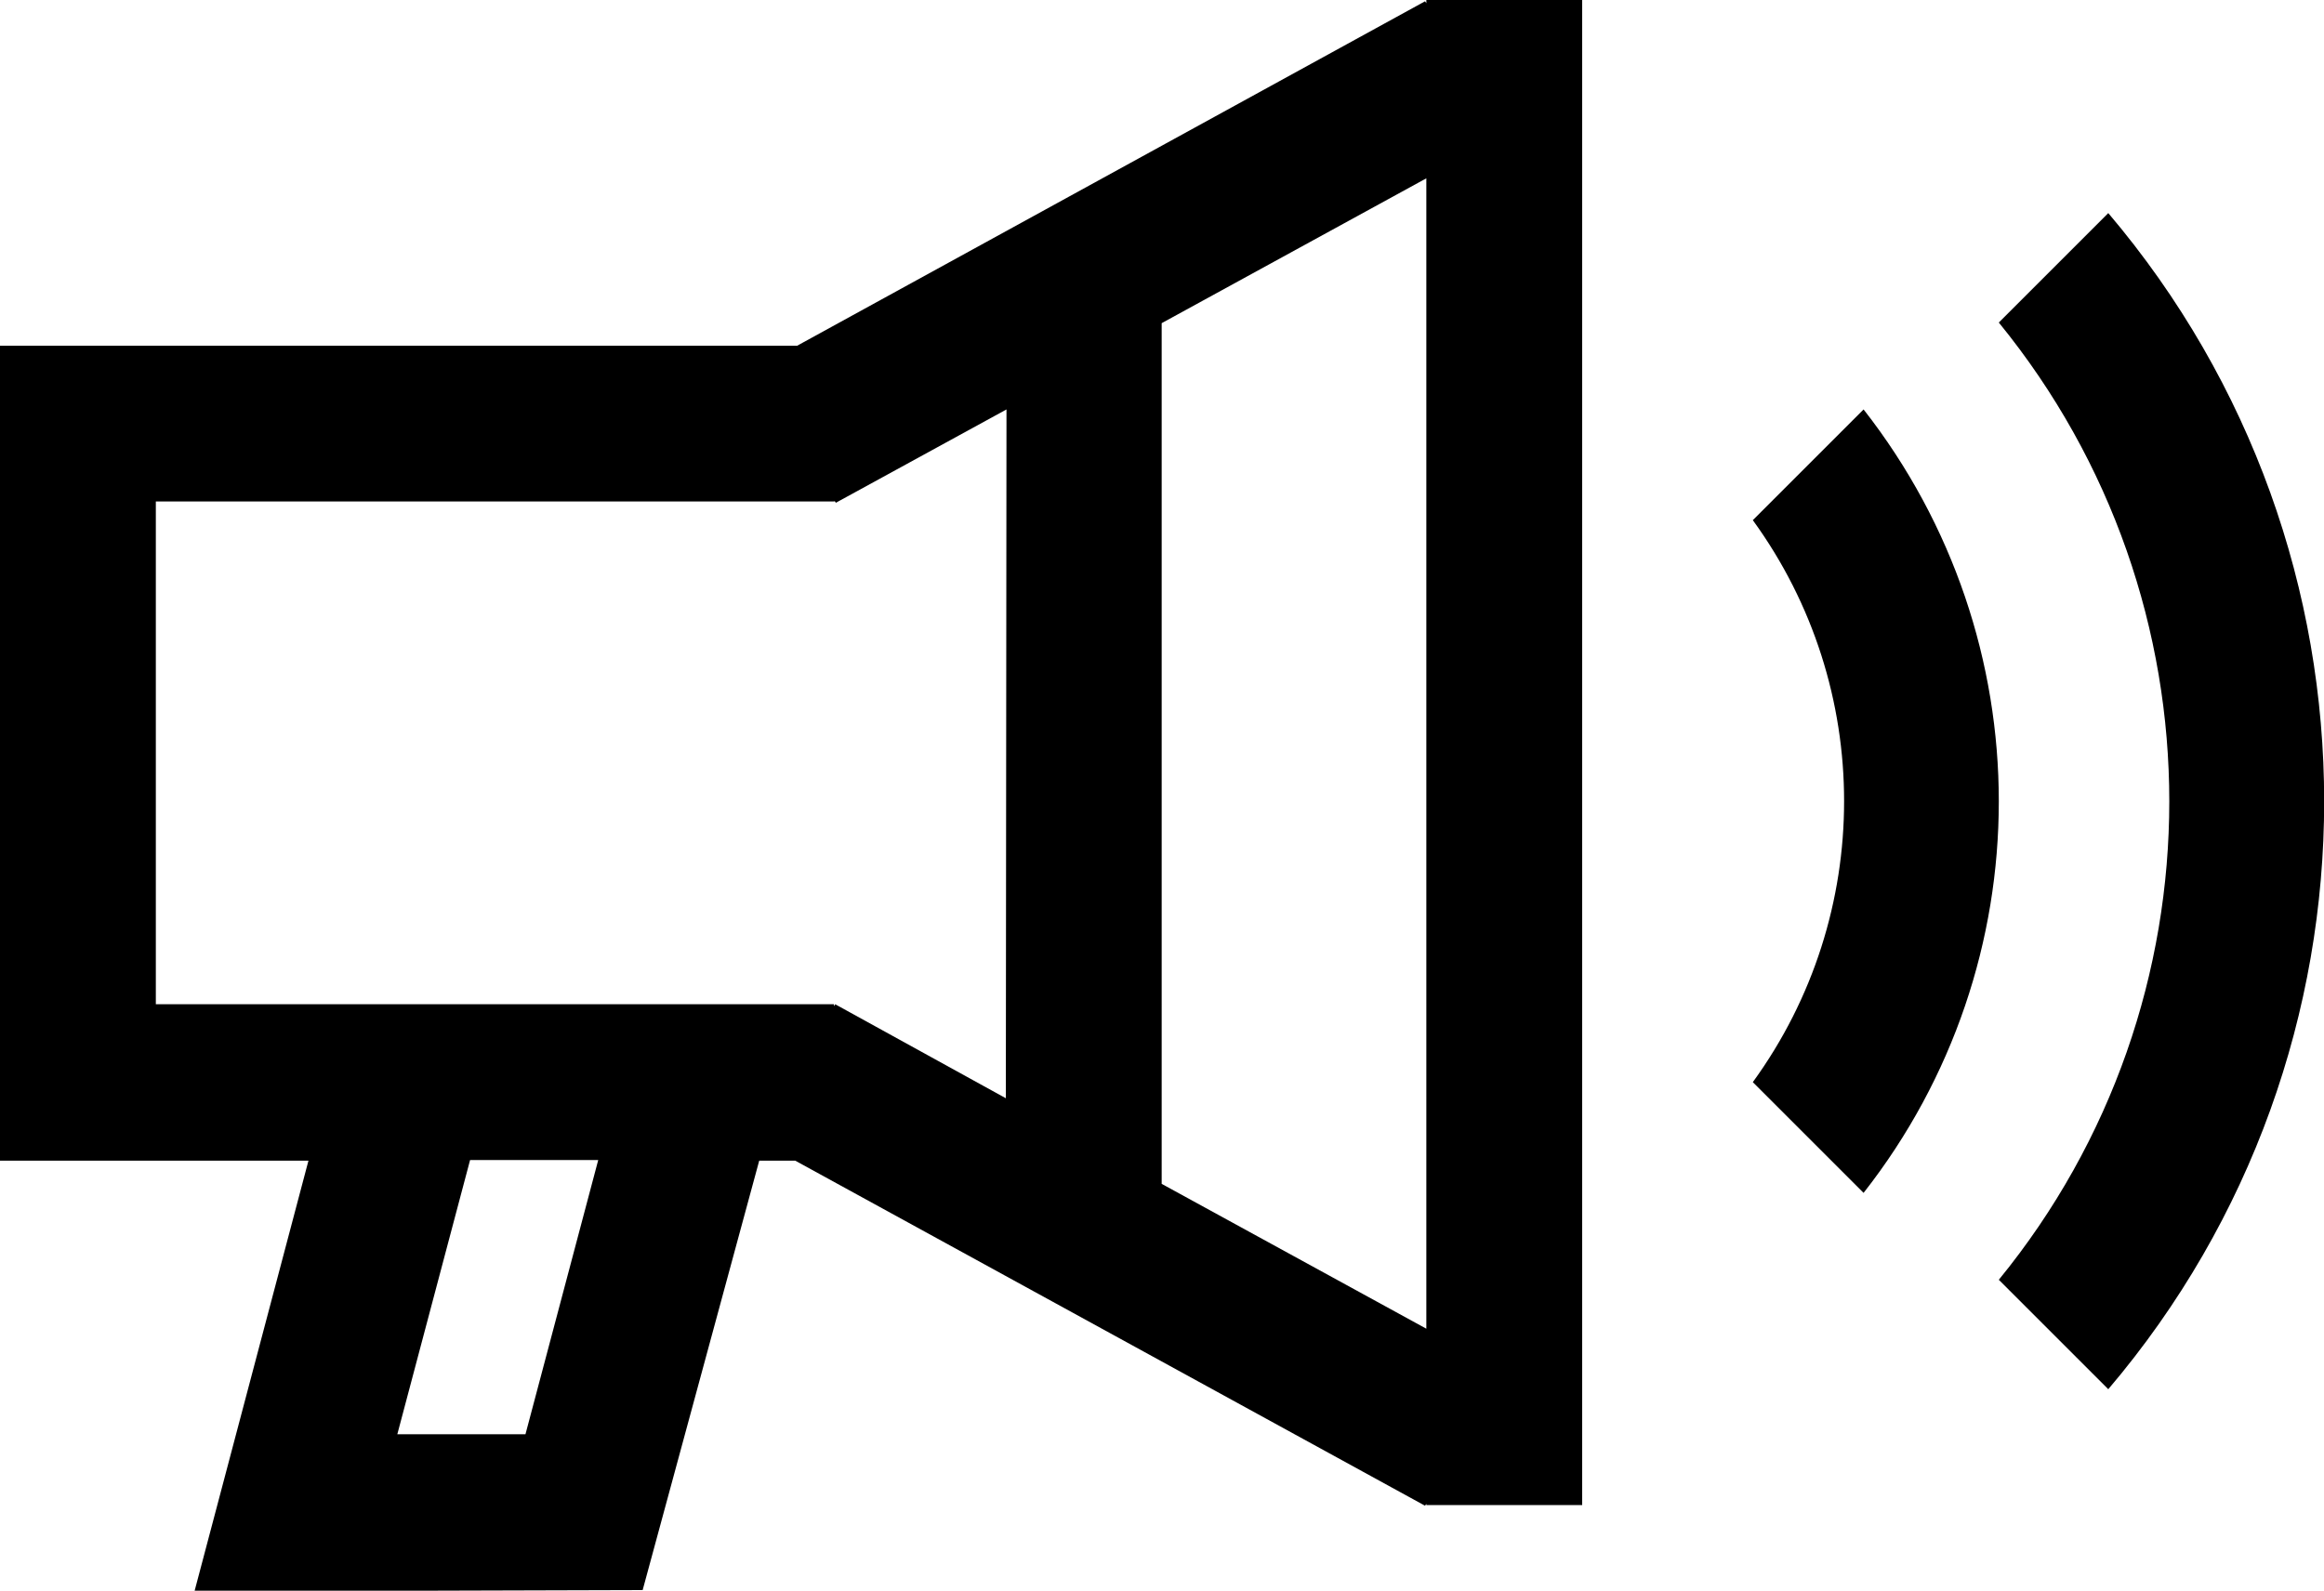
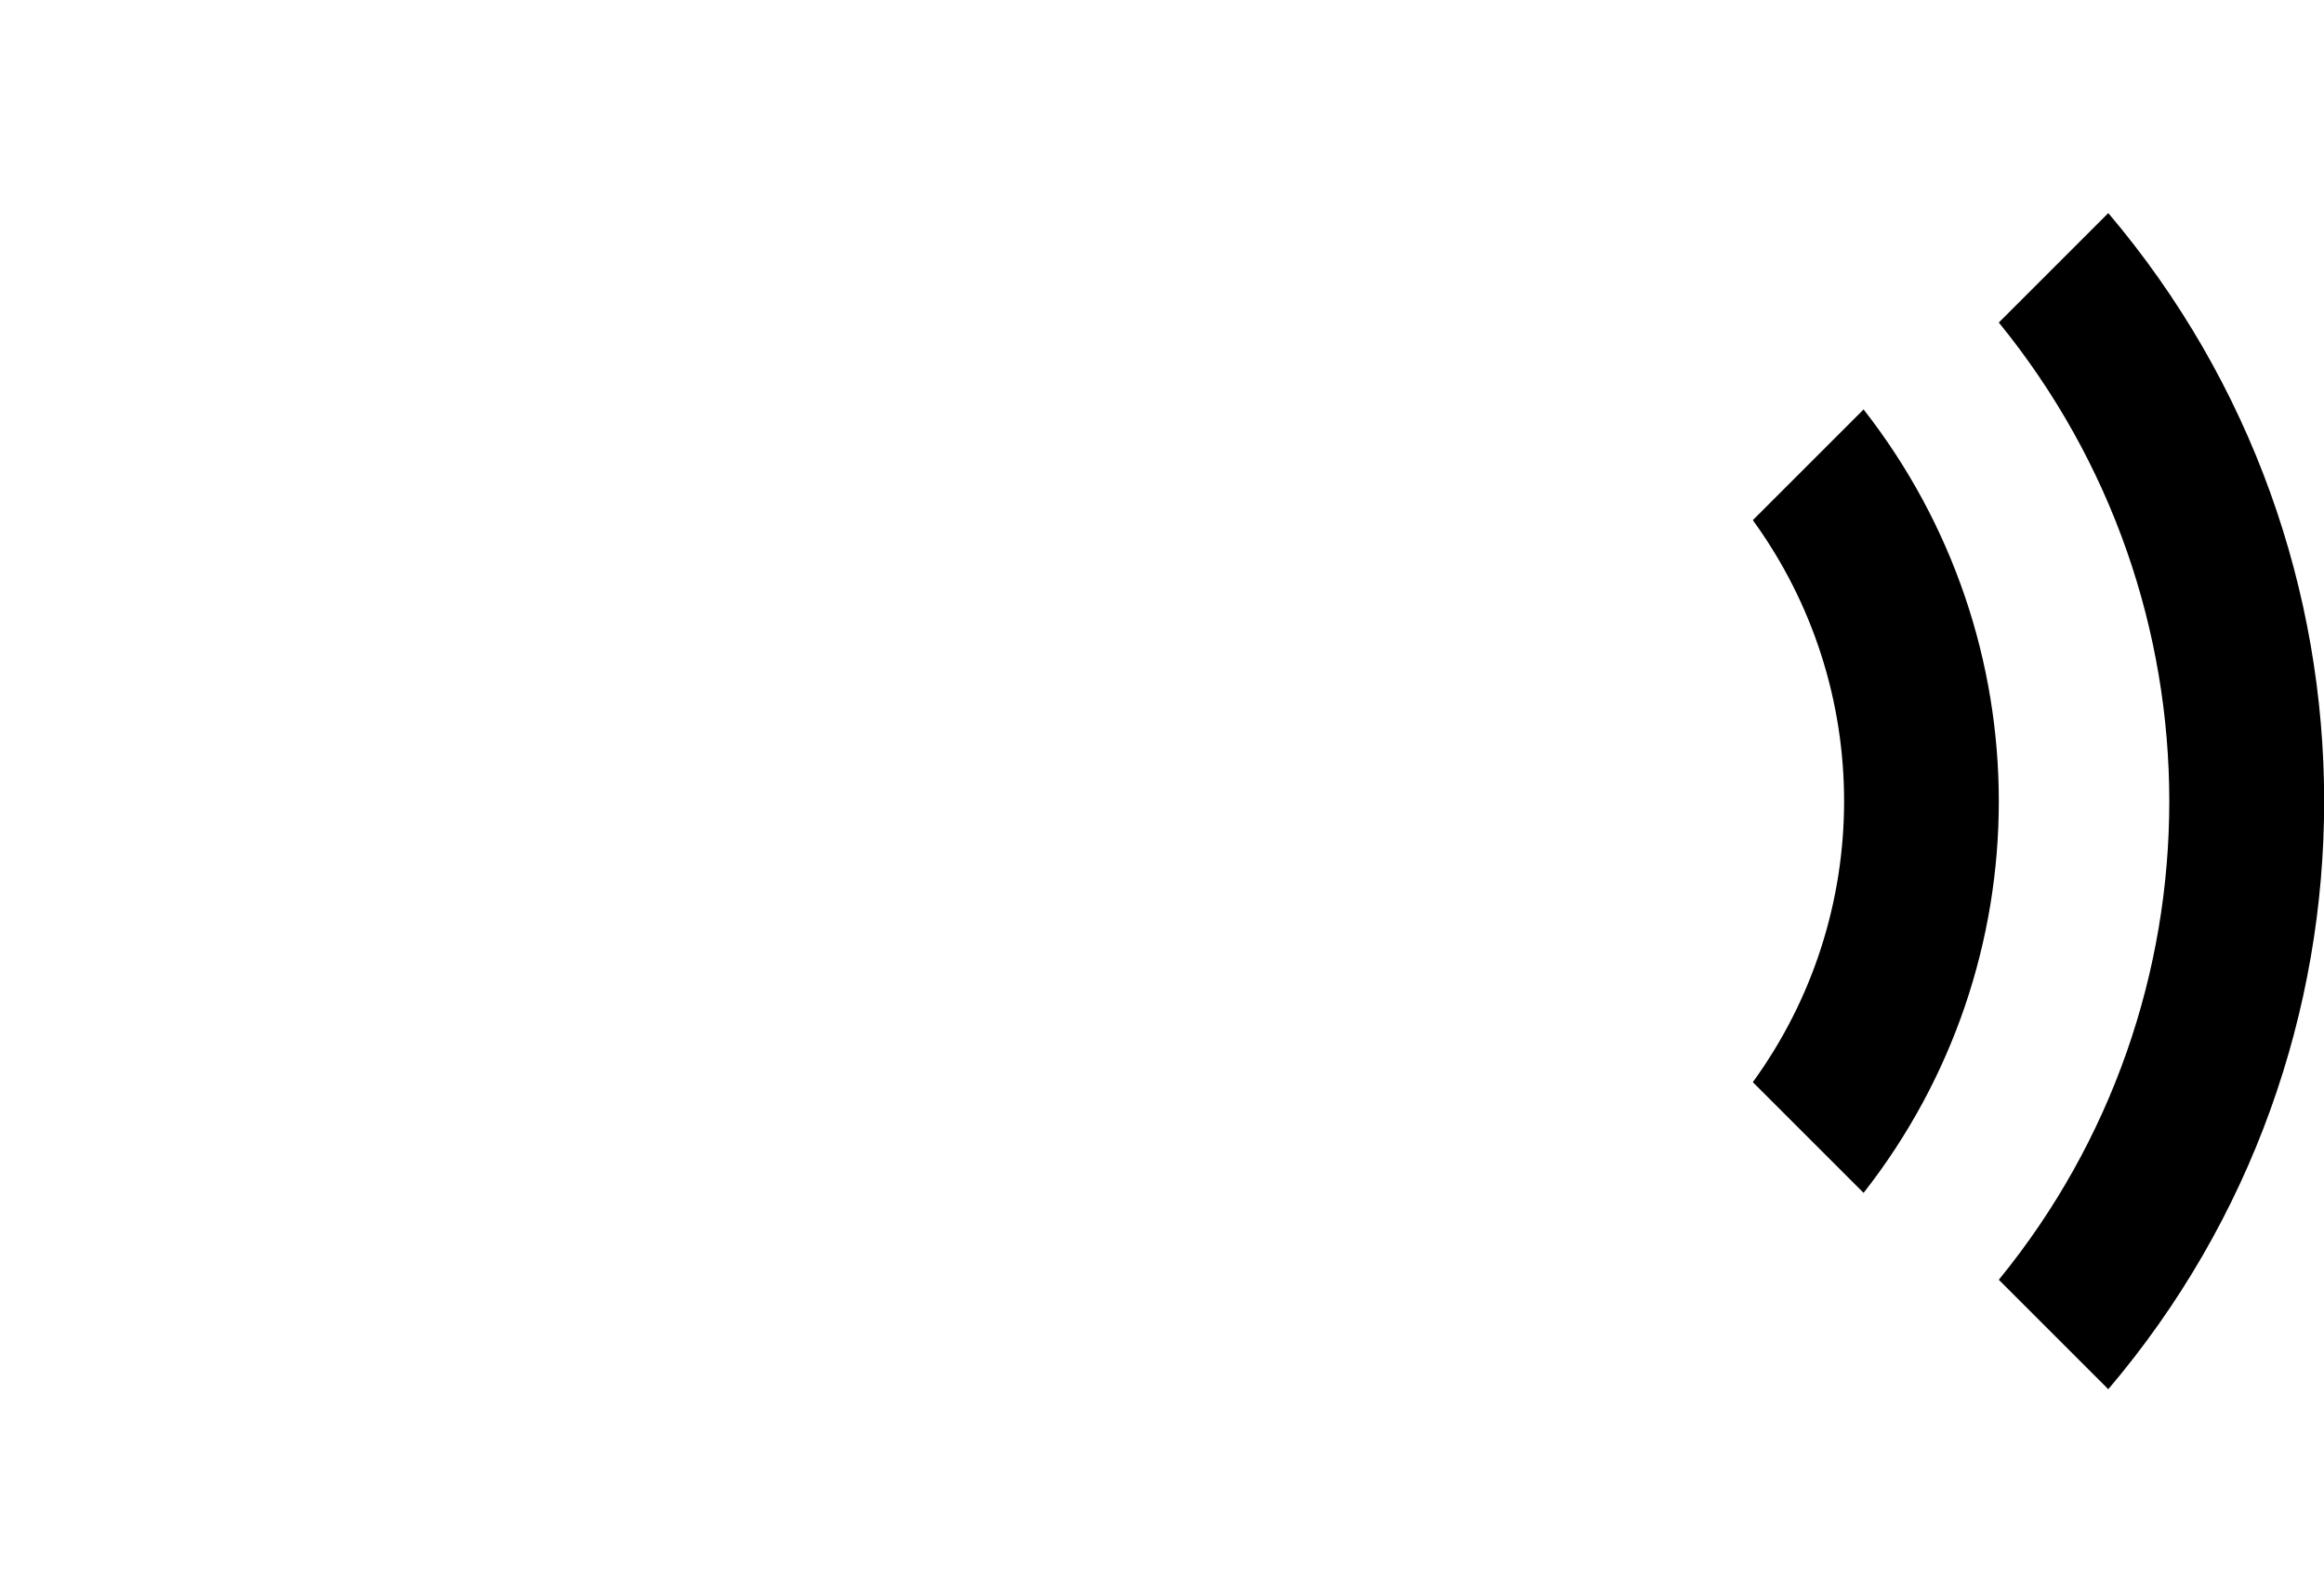
<svg xmlns="http://www.w3.org/2000/svg" version="1.1" id="uuid-b7706c4b-a1d8-49c1-b502-fb9360df9afa" x="0px" y="0px" viewBox="0 0 360.9 247.1" style="enable-background:new 0 0 360.9 247.1;" xml:space="preserve">
  <path id="uuid-bec012d9-b912-4ab4-bede-7a2e35f1bf25" d="M289.4,185.3l-17.2-17.2c18.9-26,18.9-61.3,0-87.3l17.2-17.2  C317.4,99.4,317.4,149.6,289.4,185.3L289.4,185.3z" />
  <path id="uuid-8dbeab5f-e6e6-46ea-97f2-706fd92b2b52" d="M327.4,33.1l-17,17c35.3,43.3,35.3,105.5,0,148.7l17,17  C372.1,163.2,372.1,85.8,327.4,33.1L327.4,33.1z" />
-   <path d="M221.5,0v0.5l-0.2-0.3l-97.5,53.5H0v126.6h47.9l-17.7,66.9l69.6-0.2l18.1-66.7h5.6l97.8,53.6l0.2-0.3v0.2h24.2V0H221.5  L221.5,0z M81.6,222.8H61.7L73,180.2h19.9L81.6,222.8L81.6,222.8z M156.2,170.6L129.7,156l-0.2,0.3V156H24.2V77.9h105.4v-0.1  l0.2,0.3l26.5-14.5L156.2,170.6L156.2,170.6z M221.5,206.4l-41.1-22.5V50.2l41.1-22.5V206.4L221.5,206.4z" />
</svg>